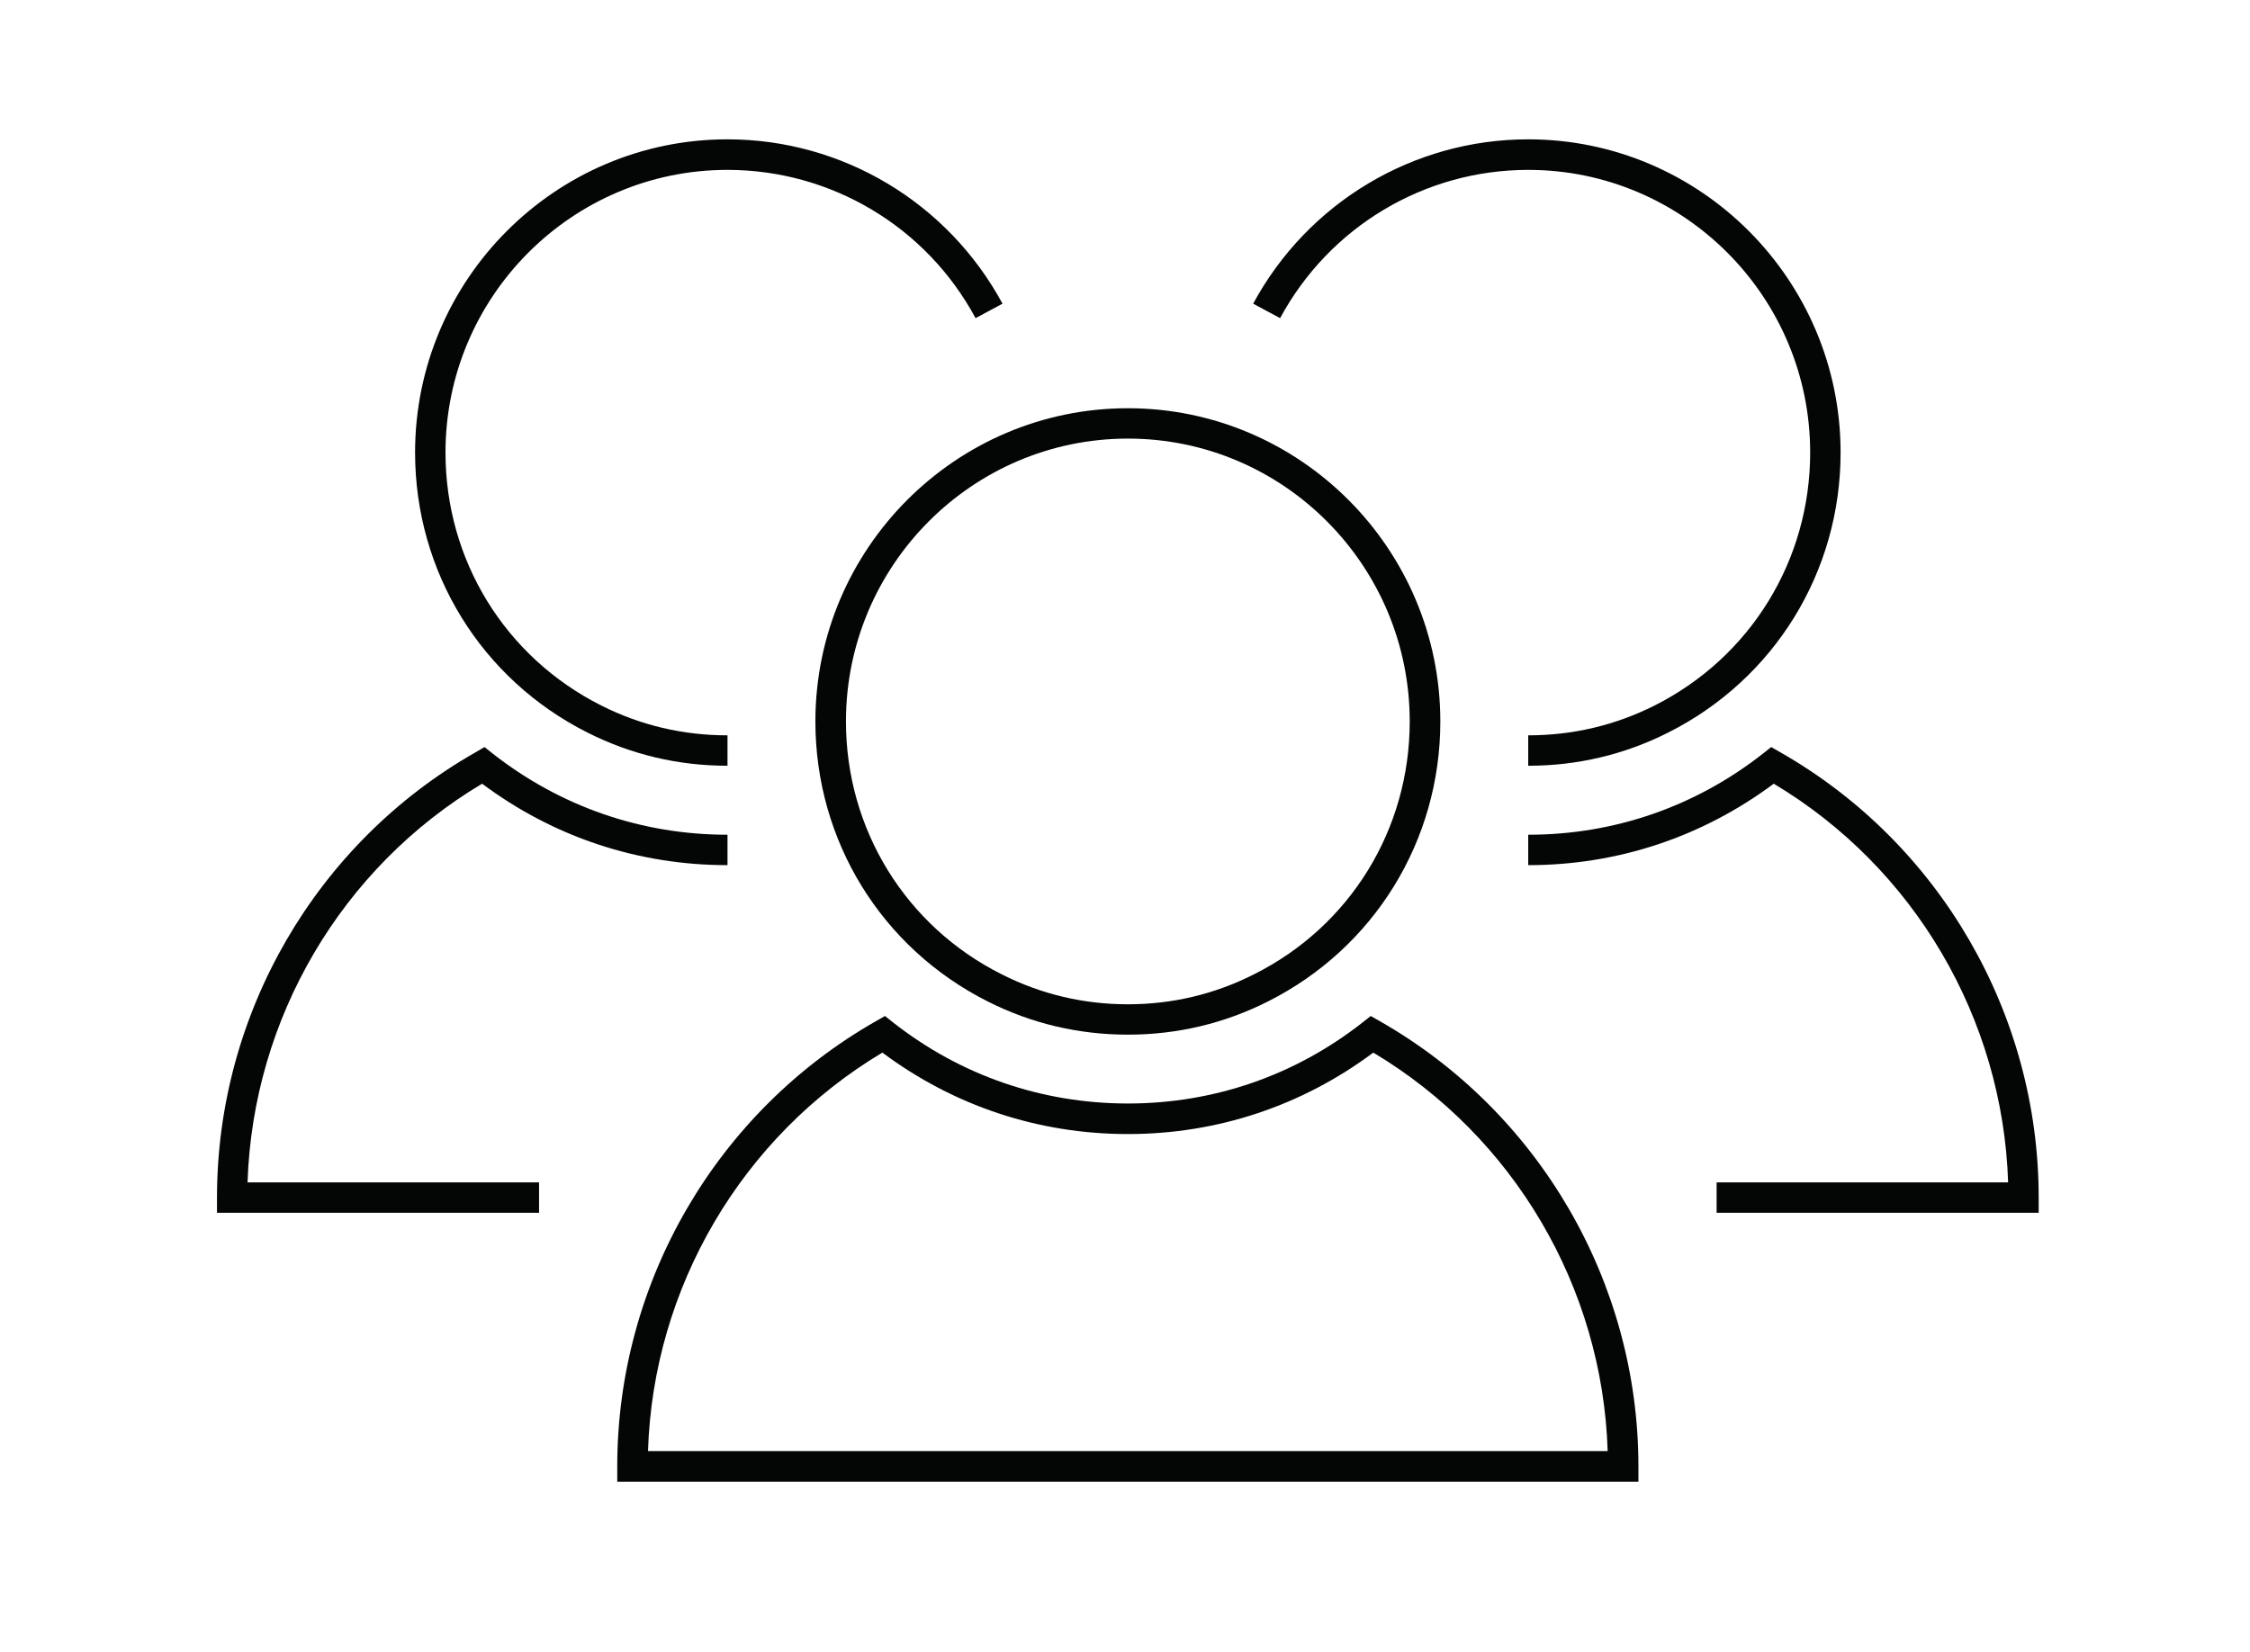
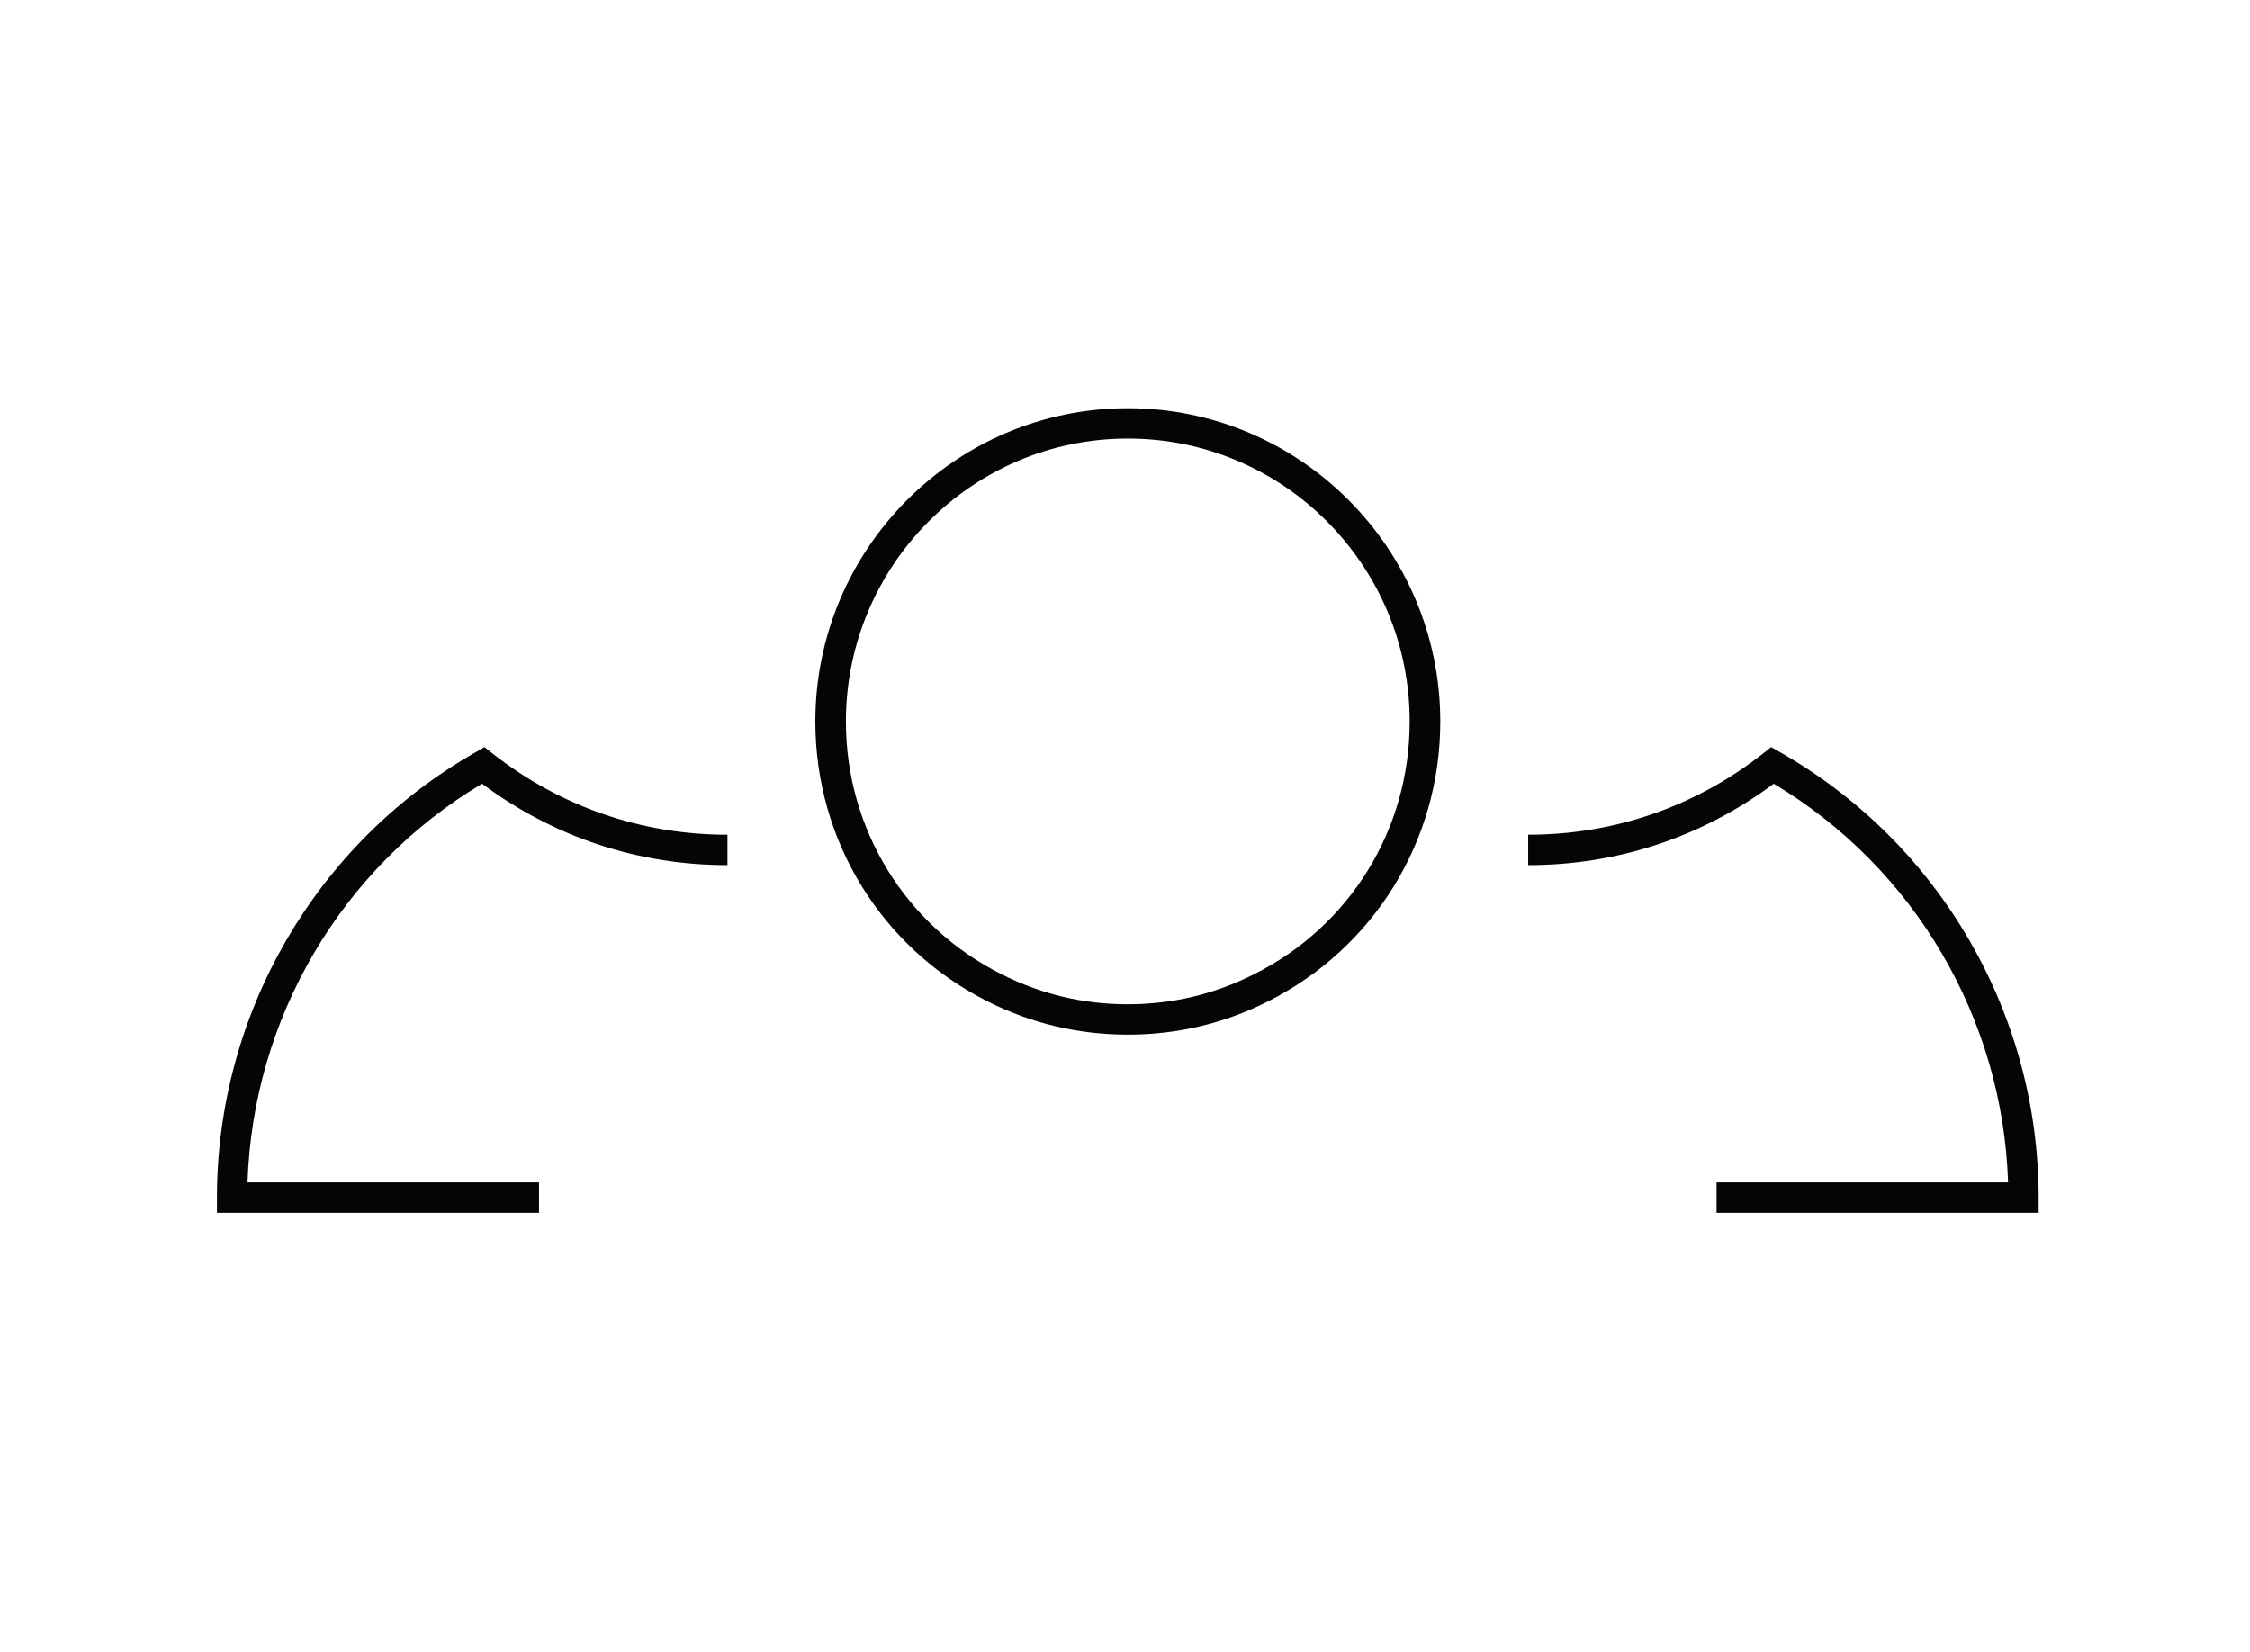
<svg xmlns="http://www.w3.org/2000/svg" width="64" zoomAndPan="magnify" viewBox="0 0 48 35.25" height="47" preserveAspectRatio="xMidYMid meet" version="1.0">
  <defs>
    <clipPath id="5cedac0344">
      <path d="M 32.594 15.93 L 43.492 15.93 L 43.492 25.891 L 32.594 25.891 Z M 32.594 15.93 " clip-rule="nonzero" />
    </clipPath>
    <clipPath id="07947fb20a">
      <path d="M 26 2.973 L 40 2.973 L 40 17 L 26 17 Z M 26 2.973 " clip-rule="nonzero" />
    </clipPath>
    <clipPath id="1ccf462a49">
      <path d="M 13.156 21.68 L 34.957 21.68 L 34.957 31.613 L 13.156 31.613 Z M 13.156 21.68 " clip-rule="nonzero" />
    </clipPath>
    <clipPath id="7dd9950e5e">
      <path d="M 8 2.973 L 22 2.973 L 22 17 L 8 17 Z M 8 2.973 " clip-rule="nonzero" />
    </clipPath>
    <clipPath id="5c950ceea4">
      <path d="M 4.602 15 L 16 15 L 16 26 L 4.602 26 Z M 4.602 15 " clip-rule="nonzero" />
    </clipPath>
  </defs>
  <g clip-path="url(#5cedac0344)">
    <path fill="#040606" d="M 43.492 25.879 L 36.621 25.879 L 36.621 25.23 L 42.84 25.23 C 42.727 21.734 40.84 18.516 37.84 16.723 C 36.316 17.859 34.512 18.461 32.602 18.461 L 32.602 17.812 C 34.438 17.812 36.172 17.211 37.613 16.078 L 37.785 15.941 L 37.977 16.051 C 41.379 17.988 43.492 21.633 43.492 25.555 L 43.492 25.879 " fill-opacity="1" fill-rule="nonzero" />
  </g>
  <path fill="#040606" d="M 24.062 9.359 C 20.746 9.359 18.047 12.066 18.047 15.395 C 18.047 17.695 19.32 19.762 21.367 20.789 C 22.207 21.215 23.113 21.43 24.062 21.43 C 25.008 21.43 25.914 21.215 26.754 20.789 C 28.805 19.762 30.074 17.695 30.074 15.395 C 30.074 12.066 27.379 9.359 24.062 9.359 Z M 24.062 22.078 C 23.008 22.078 22.004 21.84 21.074 21.371 C 18.805 20.23 17.395 17.941 17.395 15.395 C 17.395 11.711 20.387 8.711 24.062 8.711 C 27.734 8.711 30.727 11.711 30.727 15.395 C 30.727 17.941 29.316 20.23 27.047 21.371 C 26.117 21.84 25.113 22.078 24.062 22.078 " fill-opacity="1" fill-rule="nonzero" />
  <g clip-path="url(#07947fb20a)">
-     <path fill="#040606" d="M 32.602 16.34 L 32.602 15.691 C 33.551 15.691 34.457 15.477 35.297 15.055 C 37.344 14.023 38.617 11.957 38.617 9.656 C 38.617 6.332 35.918 3.625 32.602 3.625 C 30.391 3.625 28.363 4.836 27.309 6.789 L 26.734 6.48 C 27.902 4.32 30.152 2.973 32.602 2.973 C 36.277 2.973 39.266 5.973 39.266 9.656 C 39.266 12.203 37.855 14.492 35.586 15.633 C 34.656 16.102 33.652 16.34 32.602 16.34 " fill-opacity="1" fill-rule="nonzero" />
-   </g>
+     </g>
  <g clip-path="url(#1ccf462a49)">
-     <path fill="#040606" d="M 13.824 30.965 L 34.297 30.965 C 34.188 27.473 32.297 24.254 29.297 22.461 C 27.773 23.598 25.969 24.199 24.062 24.199 C 22.152 24.199 20.348 23.598 18.824 22.461 C 15.824 24.254 13.934 27.473 13.824 30.965 Z M 34.953 31.617 L 13.168 31.617 L 13.168 31.289 C 13.168 27.367 15.285 23.727 18.688 21.789 L 18.879 21.68 L 19.051 21.816 C 20.492 22.949 22.227 23.547 24.062 23.547 C 25.895 23.547 27.629 22.949 29.07 21.816 L 29.242 21.68 L 29.434 21.789 C 32.836 23.727 34.953 27.367 34.953 31.289 L 34.953 31.617 " fill-opacity="1" fill-rule="nonzero" />
-   </g>
+     </g>
  <g clip-path="url(#7dd9950e5e)">
-     <path fill="#040606" d="M 15.52 16.34 C 14.469 16.34 13.465 16.102 12.535 15.633 C 10.266 14.492 8.855 12.203 8.855 9.656 C 8.855 5.973 11.844 2.973 15.52 2.973 C 17.969 2.973 20.219 4.32 21.387 6.48 L 20.812 6.789 C 19.762 4.836 17.73 3.625 15.52 3.625 C 12.203 3.625 9.504 6.332 9.504 9.656 C 9.504 11.957 10.777 14.023 12.828 15.055 C 13.664 15.477 14.57 15.691 15.52 15.691 L 15.52 16.34 " fill-opacity="1" fill-rule="nonzero" />
-   </g>
+     </g>
  <g clip-path="url(#5c950ceea4)">
    <path fill="#040606" d="M 11.5 25.879 L 4.629 25.879 L 4.629 25.555 C 4.629 21.633 6.742 17.988 10.148 16.051 L 10.336 15.941 L 10.508 16.078 C 11.953 17.211 13.684 17.812 15.52 17.812 L 15.52 18.461 C 13.609 18.461 11.805 17.859 10.285 16.723 C 7.281 18.516 5.395 21.734 5.281 25.23 L 11.5 25.23 L 11.5 25.879 " fill-opacity="1" fill-rule="nonzero" />
  </g>
</svg>